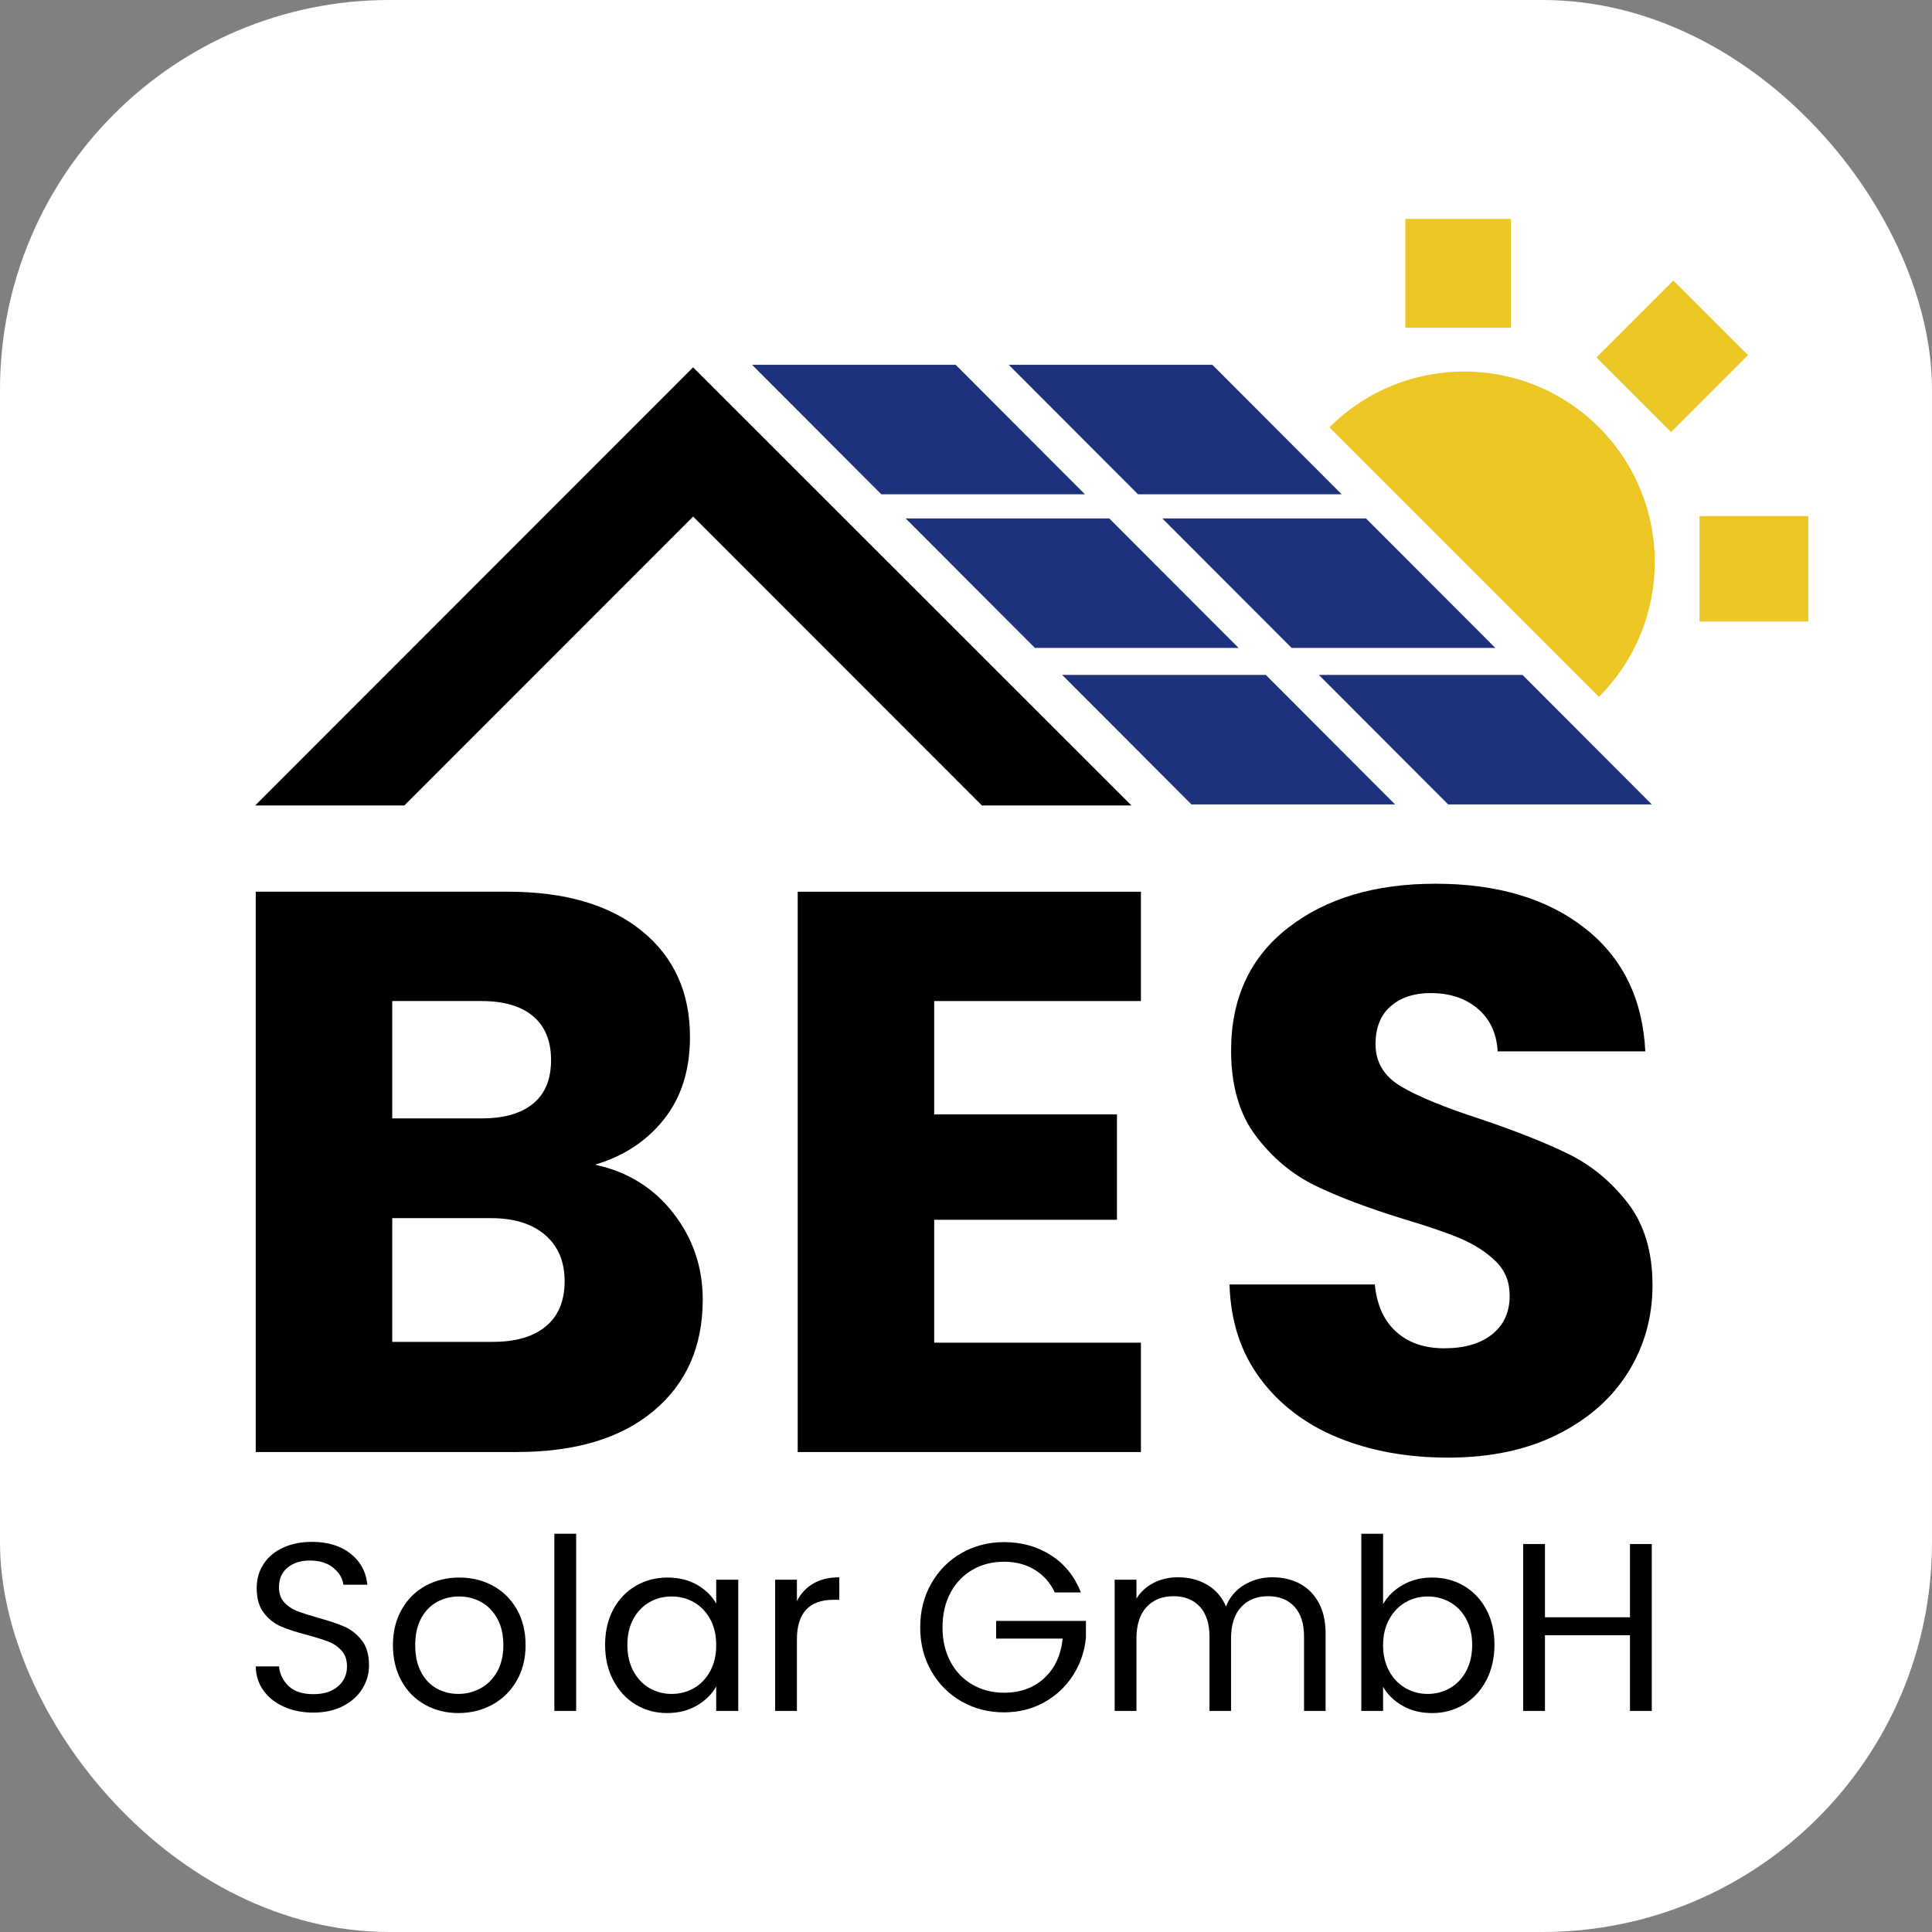
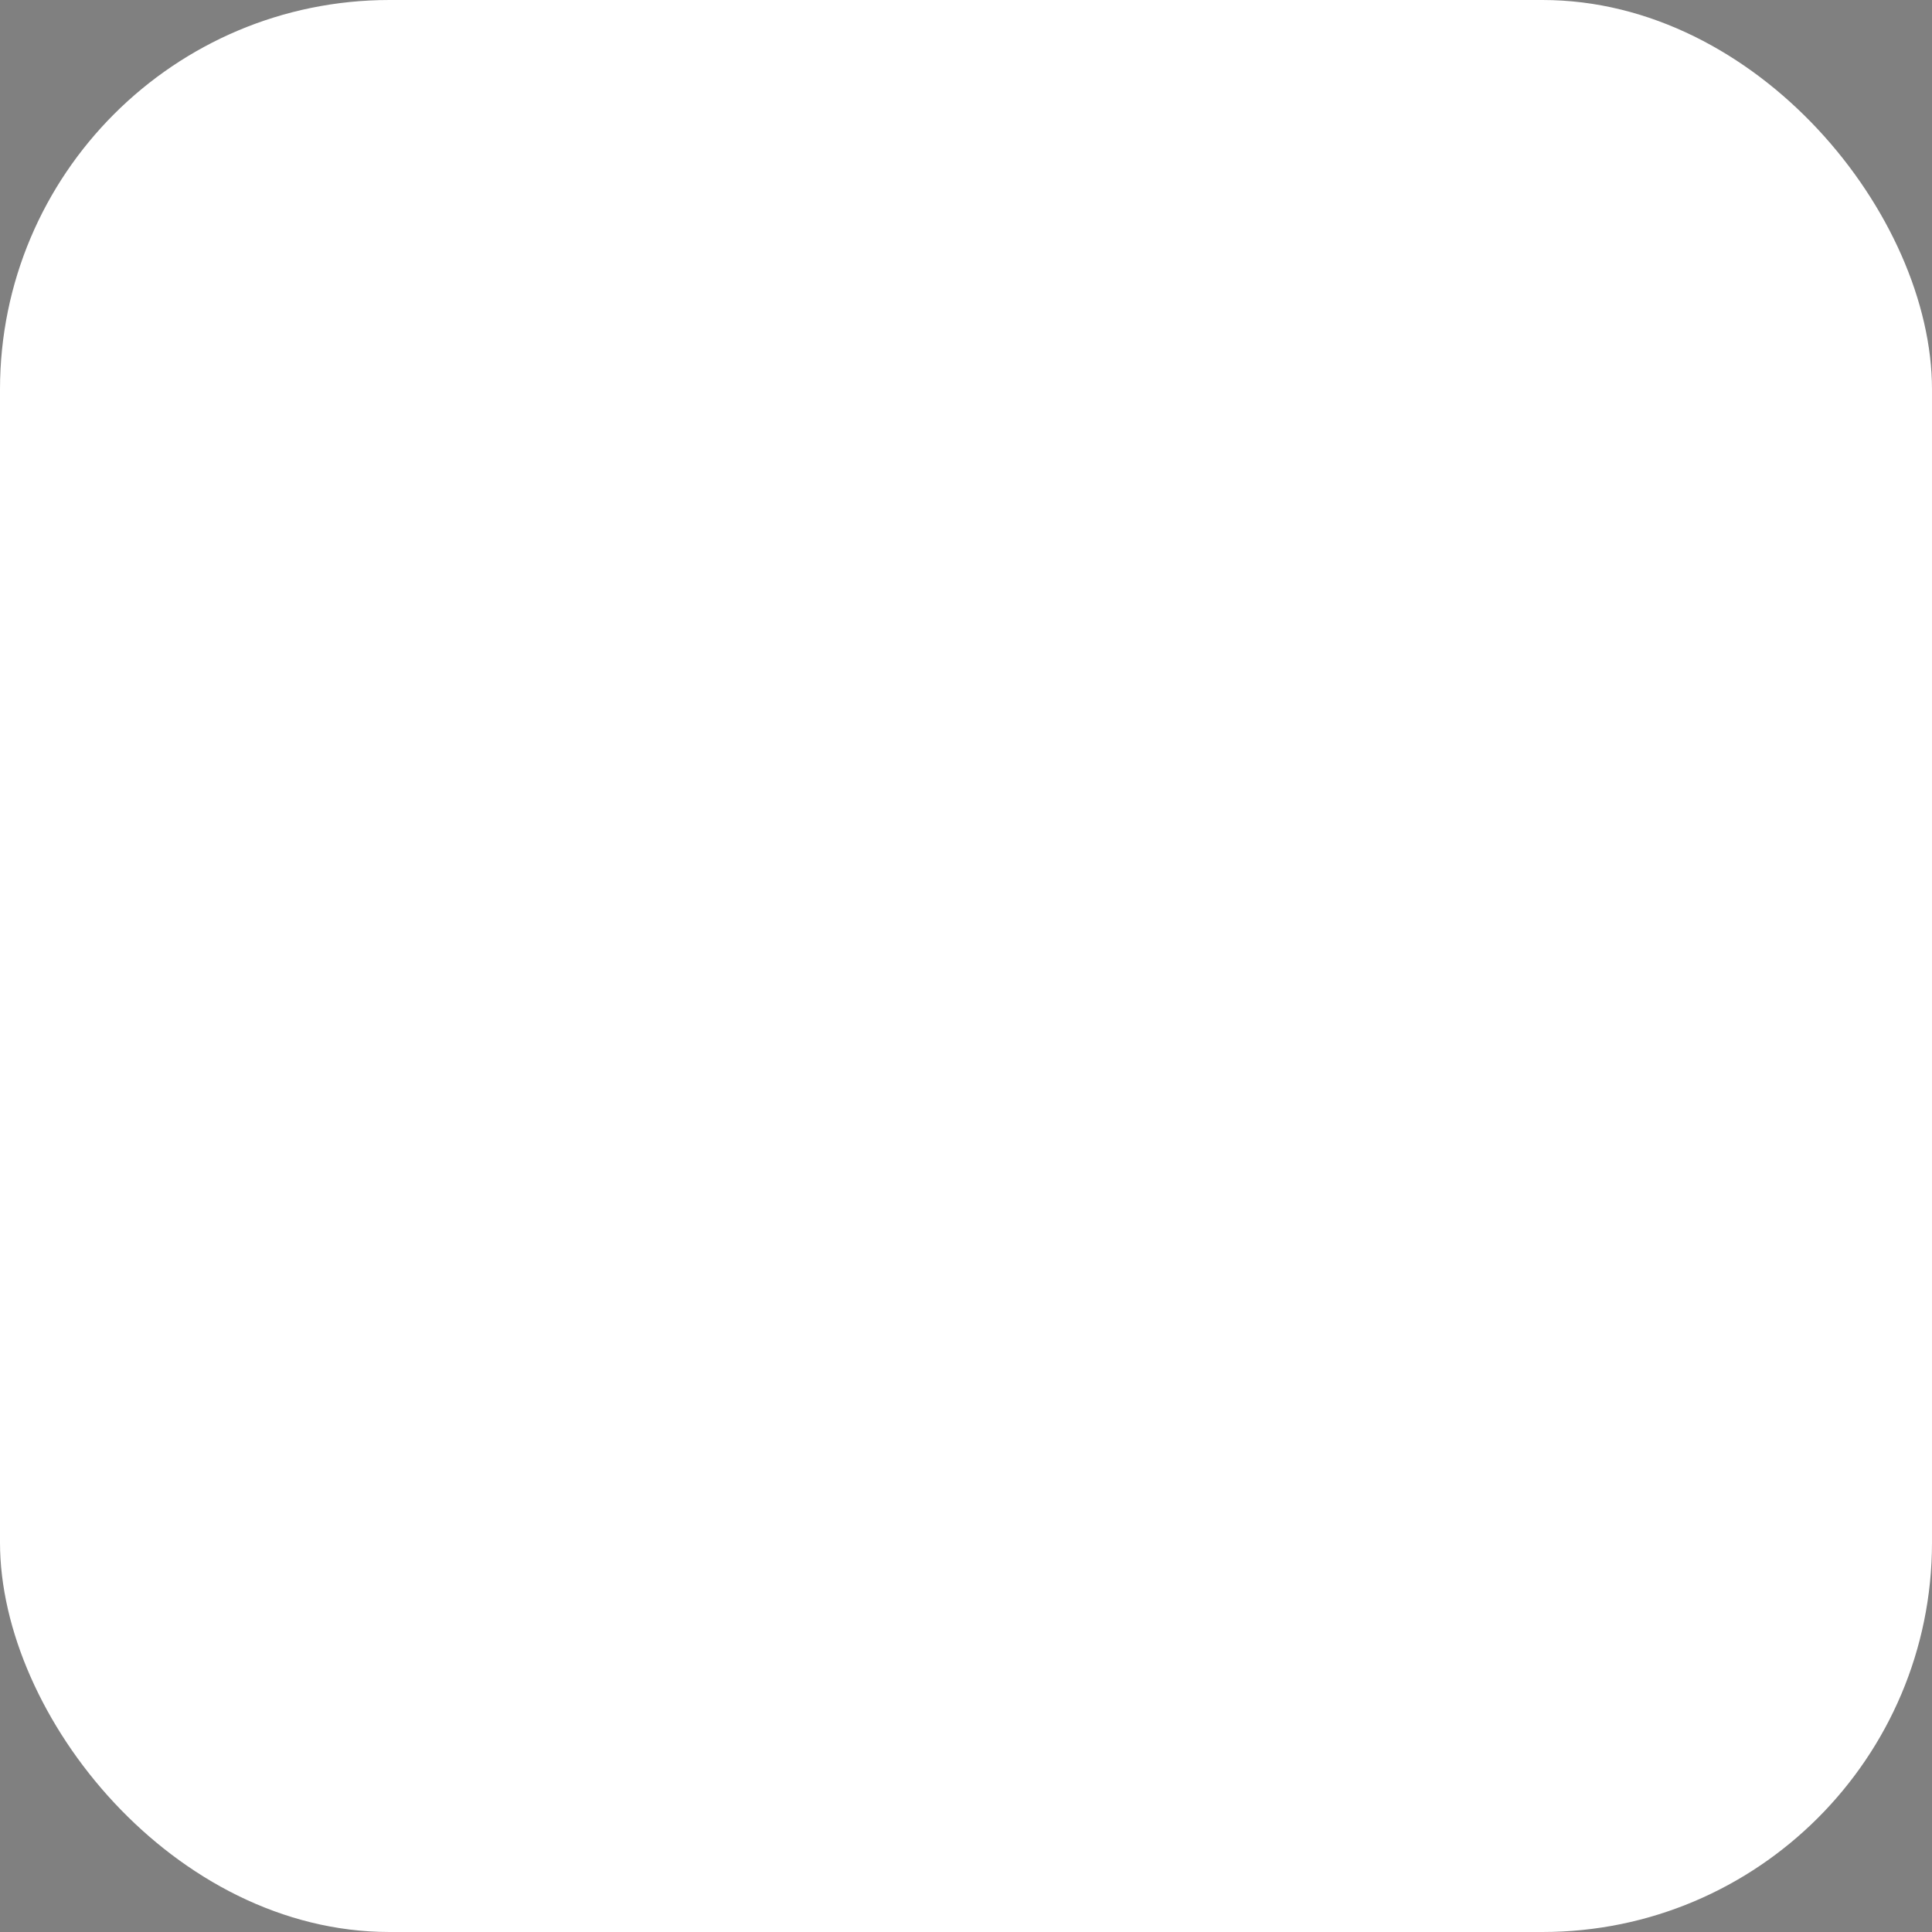
<svg xmlns="http://www.w3.org/2000/svg" width="248" height="248" viewBox="0 0 248 248" fill="none">
  <rect x="0" y="0" width="248" height="248" fill="#808080" stroke="none" />
  <rect width="248" height="248" rx="50" fill="white" />
  <g clip-path="url(#clip0_302_86)">
    <path d="M145.236 103.396L88.971 47.151L79.392 56.731L32.749 103.396H51.901L88.973 66.307L126.045 103.396H145.236Z" fill="black" />
    <path d="M193.936 28.105H180.391V42.069H193.936V28.105Z" fill="#ECC625" />
    <path d="M232.118 66.242H218.155V79.787H232.118V66.242Z" fill="#ECC625" />
    <path d="M214.804 36.008L204.931 45.882L214.508 55.459L224.382 45.586L214.804 36.008Z" fill="#ECC625" />
    <mask id="mask0_302_86" style="mask-type:luminance" maskUnits="userSpaceOnUse" x="3" y="3" width="242" height="242">
      <path d="M245 3H3V245H245V3Z" fill="white" />
    </mask>
    <g mask="url(#mask0_302_86)">
      <path d="M86.415 155.704C88.942 158.95 90.207 162.657 90.207 166.819C90.207 172.831 88.104 177.598 83.903 181.112C79.707 184.628 73.848 186.388 66.334 186.388H32.829V114.465H65.206C72.514 114.465 78.233 116.135 82.369 119.484C86.502 122.831 88.569 127.373 88.569 133.111C88.569 137.346 87.458 140.863 85.239 143.665C83.017 146.465 80.065 148.413 76.377 149.504C80.537 150.395 83.886 152.462 86.415 155.704ZM50.35 143.561H61.821C64.691 143.561 66.893 142.932 68.43 141.668C69.969 140.405 70.736 138.542 70.736 136.083C70.736 133.622 69.969 131.746 68.43 130.447C66.895 129.15 64.691 128.499 61.821 128.499H50.35V143.561ZM70.07 170.251C71.675 168.922 72.478 166.991 72.478 164.465C72.478 161.936 71.641 159.956 69.969 158.519C68.294 157.084 65.99 156.368 63.052 156.368H50.35V172.248H63.258C66.194 172.25 68.466 171.587 70.07 170.251Z" fill="black" />
    </g>
    <mask id="mask1_302_86" style="mask-type:luminance" maskUnits="userSpaceOnUse" x="3" y="3" width="242" height="242">
      <path d="M245 3H3V245H245V3Z" fill="white" />
    </mask>
    <g mask="url(#mask1_302_86)">
      <path d="M119.917 128.501V143.05H143.377V156.576H119.917V172.354H146.453V186.39H102.397V114.468H146.453V128.501H119.917Z" fill="black" />
    </g>
    <mask id="mask2_302_86" style="mask-type:luminance" maskUnits="userSpaceOnUse" x="3" y="3" width="242" height="242">
      <path d="M245 3H3V245H245V3Z" fill="white" />
    </mask>
    <g mask="url(#mask2_302_86)">
      <path d="M171.761 184.546C167.591 182.837 164.262 180.311 161.769 176.964C159.274 173.617 157.962 169.586 157.827 164.874H176.473C176.746 167.541 177.666 169.573 179.241 170.97C180.81 172.371 182.859 173.073 185.388 173.073C187.985 173.073 190.03 172.477 191.535 171.28C193.035 170.084 193.788 168.429 193.788 166.309C193.788 164.535 193.19 163.066 191.995 161.902C190.802 160.743 189.33 159.787 187.59 159.034C185.848 158.284 183.372 157.43 180.161 156.474C175.517 155.039 171.722 153.604 168.789 152.169C165.851 150.734 163.325 148.619 161.208 145.816C159.09 143.014 158.03 139.36 158.03 134.851C158.03 128.16 160.452 122.916 165.305 119.126C170.154 115.334 176.473 113.439 184.258 113.439C192.181 113.439 198.567 115.334 203.417 119.126C208.267 122.916 210.861 128.194 211.202 134.955H192.246C192.111 132.632 191.257 130.805 189.684 129.474C188.113 128.141 186.1 127.475 183.638 127.475C181.519 127.475 179.812 128.039 178.515 129.164C177.216 130.294 176.57 131.916 176.57 134.033C176.57 136.357 177.661 138.164 179.846 139.461C182.032 140.759 185.446 142.16 190.093 143.665C194.737 145.236 198.509 146.738 201.413 148.171C204.317 149.606 206.827 151.69 208.947 154.422C211.062 157.156 212.122 160.673 212.122 164.975C212.122 169.075 211.079 172.799 208.995 176.144C206.912 179.491 203.889 182.153 199.928 184.135C195.966 186.119 191.286 187.106 185.889 187.106C180.638 187.106 175.924 186.252 171.761 184.546Z" fill="black" />
    </g>
    <mask id="mask3_302_86" style="mask-type:luminance" maskUnits="userSpaceOnUse" x="3" y="3" width="242" height="242">
      <path d="M245 3H3V245H245V3Z" fill="white" />
    </mask>
    <g mask="url(#mask3_302_86)">
      <path d="M36.442 219.084C35.324 218.581 34.45 217.886 33.816 216.996C33.177 216.103 32.851 215.072 32.831 213.905H35.813C35.914 214.907 36.331 215.752 37.057 216.439C37.785 217.126 38.843 217.47 40.237 217.47C41.57 217.47 42.62 217.136 43.387 216.471C44.159 215.805 44.542 214.948 44.542 213.905C44.542 213.083 44.317 212.415 43.864 211.904C43.414 211.393 42.85 211.001 42.175 210.735C41.5 210.471 40.585 210.181 39.44 209.876C38.025 209.506 36.892 209.138 36.043 208.768C35.193 208.4 34.467 207.819 33.862 207.033C33.257 206.246 32.952 205.181 32.952 203.853C32.952 202.681 33.252 201.648 33.845 200.748C34.441 199.848 35.273 199.151 36.35 198.657C37.427 198.166 38.661 197.921 40.053 197.921C42.061 197.921 43.707 198.422 44.989 199.424C46.267 200.428 46.991 201.759 47.155 203.422H44.08C43.978 202.602 43.547 201.88 42.79 201.254C42.032 200.629 41.028 200.317 39.777 200.317C38.608 200.317 37.654 200.617 36.916 201.222C36.181 201.827 35.81 202.672 35.81 203.761C35.81 204.538 36.031 205.174 36.471 205.665C36.911 206.159 37.454 206.529 38.1 206.786C38.746 207.04 39.653 207.333 40.822 207.662C42.236 208.051 43.373 208.436 44.234 208.816C45.096 209.196 45.832 209.779 46.446 210.568C47.061 211.357 47.368 212.429 47.368 213.777C47.368 214.823 47.092 215.808 46.541 216.73C45.984 217.649 45.169 218.399 44.08 218.973C42.993 219.546 41.713 219.834 40.237 219.834C38.826 219.837 37.56 219.585 36.442 219.084Z" fill="black" />
    </g>
    <mask id="mask4_302_86" style="mask-type:luminance" maskUnits="userSpaceOnUse" x="3" y="3" width="242" height="242">
      <path d="M245 3H3V245H245V3Z" fill="white" />
    </mask>
    <g mask="url(#mask4_302_86)">
      <path d="M54.546 218.82C53.263 218.104 52.261 217.088 51.533 215.764C50.805 214.443 50.439 212.908 50.439 211.168C50.439 209.448 50.814 207.926 51.562 206.604C52.312 205.281 53.329 204.269 54.621 203.562C55.913 202.853 57.353 202.5 58.953 202.5C60.553 202.5 61.995 202.853 63.285 203.562C64.579 204.269 65.593 205.278 66.346 206.59C67.094 207.901 67.466 209.428 67.466 211.168C67.466 212.908 67.084 214.443 66.312 215.764C65.545 217.088 64.504 218.104 63.193 218.82C61.881 219.539 60.427 219.895 58.829 219.895C57.256 219.895 55.829 219.539 54.546 218.82ZM61.661 216.732C62.544 216.26 63.253 215.551 63.798 214.61C64.342 213.668 64.611 212.521 64.611 211.168C64.611 209.816 64.345 208.669 63.812 207.727C63.277 206.786 62.58 206.082 61.721 205.622C60.862 205.16 59.928 204.93 58.924 204.93C57.898 204.93 56.961 205.16 56.112 205.622C55.262 206.082 54.58 206.786 54.067 207.727C53.554 208.669 53.3 209.816 53.3 211.168C53.3 212.543 53.549 213.697 54.052 214.641C54.556 215.585 55.226 216.284 56.066 216.749C56.906 217.206 57.828 217.439 58.834 217.439C59.839 217.439 60.78 217.204 61.661 216.732Z" fill="black" />
    </g>
    <mask id="mask5_302_86" style="mask-type:luminance" maskUnits="userSpaceOnUse" x="3" y="3" width="242" height="242">
      <path d="M245 3H3V245H245V3Z" fill="white" />
    </mask>
    <g mask="url(#mask5_302_86)">
      <path d="M73.957 196.876H71.159V219.621H73.957V196.876Z" fill="black" />
    </g>
    <mask id="mask6_302_86" style="mask-type:luminance" maskUnits="userSpaceOnUse" x="3" y="3" width="242" height="242">
      <path d="M245 3H3V245H245V3Z" fill="white" />
    </mask>
    <g mask="url(#mask6_302_86)">
      <path d="M78.719 206.604C79.416 205.302 80.375 204.293 81.592 203.577C82.814 202.861 84.169 202.5 85.667 202.5C87.143 202.5 88.424 202.819 89.513 203.453C90.594 204.085 91.407 204.888 91.937 205.852V202.778H94.766V219.621H91.935V216.488C91.381 217.47 90.56 218.283 89.462 218.929C88.365 219.575 87.088 219.895 85.636 219.895C84.138 219.895 82.785 219.527 81.577 218.791C80.367 218.053 79.414 217.018 78.717 215.684C78.02 214.356 77.671 212.838 77.671 211.137C77.674 209.416 78.025 207.906 78.719 206.604ZM91.168 207.848C90.655 206.907 89.963 206.186 89.091 205.682C88.22 205.179 87.262 204.93 86.219 204.93C85.174 204.93 84.222 205.176 83.359 205.668C82.499 206.161 81.812 206.875 81.299 207.819C80.786 208.76 80.532 209.869 80.532 211.139C80.532 212.432 80.786 213.552 81.299 214.506C81.812 215.457 82.499 216.185 83.359 216.686C84.222 217.189 85.171 217.439 86.219 217.439C87.262 217.439 88.223 217.189 89.091 216.686C89.963 216.183 90.655 215.457 91.168 214.506C91.681 213.552 91.935 212.439 91.935 211.171C91.935 209.898 91.681 208.79 91.168 207.848Z" fill="black" />
    </g>
    <mask id="mask7_302_86" style="mask-type:luminance" maskUnits="userSpaceOnUse" x="3" y="3" width="242" height="242">
      <path d="M245 3H3V245H245V3Z" fill="white" />
    </mask>
    <g mask="url(#mask7_302_86)">
      <path d="M104.4 203.27C105.31 202.737 106.421 202.471 107.735 202.471V205.358H106.997C103.863 205.358 102.295 207.059 102.295 210.462V219.619H99.5V202.776H102.295V205.51C102.789 204.55 103.488 203.802 104.4 203.27Z" fill="black" />
    </g>
    <mask id="mask8_302_86" style="mask-type:luminance" maskUnits="userSpaceOnUse" x="3" y="3" width="242" height="242">
      <path d="M245 3H3V245H245V3Z" fill="white" />
    </mask>
    <g mask="url(#mask8_302_86)">
      <path d="M135.398 204.405C134.805 203.158 133.944 202.185 132.816 201.501C131.686 200.813 130.377 200.47 128.881 200.47C127.386 200.47 126.038 200.811 124.842 201.501C123.642 202.185 122.698 203.17 122.013 204.45C121.328 205.733 120.985 207.212 120.985 208.891C120.985 210.573 121.328 212.047 122.013 213.317C122.698 214.59 123.642 215.566 124.842 216.255C126.04 216.94 127.386 217.286 128.881 217.286C130.972 217.286 132.693 216.662 134.045 215.411C135.398 214.162 136.187 212.473 136.41 210.338H127.867V208.066H139.394V210.217C139.227 211.979 138.677 213.593 137.734 215.057C136.79 216.521 135.548 217.681 134.012 218.53C132.477 219.379 130.766 219.803 128.879 219.803C126.892 219.803 125.079 219.338 123.436 218.407C121.798 217.472 120.501 216.175 119.55 214.518C118.596 212.86 118.122 210.982 118.122 208.894C118.122 206.803 118.596 204.925 119.55 203.255C120.503 201.585 121.798 200.281 123.436 199.352C125.079 198.42 126.892 197.953 128.879 197.953C131.154 197.953 133.169 198.519 134.919 199.647C136.669 200.772 137.946 202.36 138.747 204.409H135.398V204.405Z" fill="black" />
    </g>
    <mask id="mask9_302_86" style="mask-type:luminance" maskUnits="userSpaceOnUse" x="3" y="3" width="242" height="242">
      <path d="M245 3H3V245H245V3Z" fill="white" />
    </mask>
    <g mask="url(#mask9_302_86)">
      <path d="M166.846 203.282C167.865 203.826 168.678 204.642 169.271 205.728C169.866 206.812 170.161 208.136 170.161 209.692V219.619H167.393V210.091C167.393 208.412 166.979 207.127 166.152 206.232C165.321 205.341 164.199 204.896 162.783 204.896C161.326 204.896 160.172 205.36 159.31 206.295C158.451 207.226 158.023 208.577 158.023 210.336V219.619H155.254V210.091C155.254 208.412 154.838 207.127 154.008 206.232C153.18 205.341 152.055 204.896 150.642 204.896C149.187 204.896 148.031 205.36 147.169 206.295C146.308 207.226 145.879 208.577 145.879 210.336V219.619H143.082V202.776H145.879V205.201C146.431 204.322 147.174 203.647 148.108 203.173C149.037 202.701 150.068 202.466 151.196 202.466C152.612 202.466 153.86 202.781 154.945 203.417C156.034 204.051 156.842 204.985 157.374 206.212C157.846 205.024 158.623 204.102 159.709 203.446C160.794 202.79 162.004 202.464 163.337 202.464C164.651 202.471 165.82 202.742 166.846 203.282Z" fill="black" />
    </g>
    <mask id="mask10_302_86" style="mask-type:luminance" maskUnits="userSpaceOnUse" x="3" y="3" width="242" height="242">
      <path d="M245 3H3V245H245V3Z" fill="white" />
    </mask>
    <g mask="url(#mask10_302_86)">
-       <path d="M180.059 203.453C181.165 202.819 182.428 202.5 183.842 202.5C185.359 202.5 186.719 202.861 187.932 203.577C189.139 204.296 190.093 205.305 190.79 206.604C191.487 207.906 191.835 209.416 191.835 211.139C191.835 212.838 191.484 214.358 190.79 215.687C190.093 217.022 189.134 218.056 187.917 218.794C186.695 219.53 185.34 219.897 183.842 219.897C182.387 219.897 181.112 219.583 180.016 218.946C178.919 218.312 178.092 217.502 177.54 216.517V219.621H174.743V196.876H177.54V205.915C178.114 204.908 178.953 204.085 180.059 203.453ZM188.207 207.819C187.694 206.878 187.002 206.161 186.131 205.668C185.26 205.174 184.304 204.93 183.259 204.93C182.232 204.93 181.284 205.179 180.413 205.682C179.541 206.186 178.844 206.909 178.322 207.865C177.799 208.819 177.538 209.92 177.538 211.171C177.538 212.441 177.799 213.555 178.322 214.506C178.844 215.459 179.541 216.185 180.413 216.688C181.284 217.192 182.232 217.441 183.259 217.441C184.304 217.441 185.26 217.192 186.131 216.688C187.002 216.185 187.694 215.459 188.207 214.506C188.718 213.552 188.975 212.432 188.975 211.139C188.972 209.869 188.716 208.76 188.207 207.819Z" fill="black" />
-     </g>
+       </g>
    <mask id="mask11_302_86" style="mask-type:luminance" maskUnits="userSpaceOnUse" x="3" y="3" width="242" height="242">
      <path d="M245 3H3V245H245V3Z" fill="white" />
    </mask>
    <g mask="url(#mask11_302_86)">
      <path d="M212.028 198.197V219.621H209.23V209.908H198.318V219.621H195.521V198.197H198.318V207.601H209.23V198.197H212.028Z" fill="black" />
    </g>
    <mask id="mask12_302_86" style="mask-type:luminance" maskUnits="userSpaceOnUse" x="3" y="3" width="242" height="242">
      <path d="M245 3H3V245H245V3Z" fill="white" />
    </mask>
    <g mask="url(#mask12_302_86)">
      <path d="M152.941 103.258L136.342 86.635H162.483L179.079 103.258H152.941Z" fill="#1D327B" />
    </g>
    <mask id="mask13_302_86" style="mask-type:luminance" maskUnits="userSpaceOnUse" x="3" y="3" width="242" height="242">
      <path d="M245 3H3V245H245V3Z" fill="white" />
    </mask>
    <g mask="url(#mask13_302_86)">
      <path d="M132.85 83.172L116.254 66.552H142.394L158.993 83.172H132.85Z" fill="#1D327B" />
    </g>
    <mask id="mask14_302_86" style="mask-type:luminance" maskUnits="userSpaceOnUse" x="3" y="3" width="242" height="242">
      <path d="M245 3H3V245H245V3Z" fill="white" />
    </mask>
    <g mask="url(#mask14_302_86)">
-       <path d="M113.129 63.449L96.533 46.826H122.671L139.27 63.449H113.129Z" fill="#1D327B" />
-     </g>
+       </g>
    <mask id="mask15_302_86" style="mask-type:luminance" maskUnits="userSpaceOnUse" x="3" y="3" width="242" height="242">
      <path d="M245 3H3V245H245V3Z" fill="white" />
    </mask>
    <g mask="url(#mask15_302_86)">
      <path d="M185.892 103.258L169.295 86.635H195.436L212.03 103.258H185.892Z" fill="#1D327B" />
    </g>
    <mask id="mask16_302_86" style="mask-type:luminance" maskUnits="userSpaceOnUse" x="3" y="3" width="242" height="242">
-       <path d="M245 3H3V245H245V3Z" fill="white" />
-     </mask>
+       </mask>
    <g mask="url(#mask16_302_86)">
      <path d="M165.803 83.172L149.204 66.552H175.348L191.946 83.172H165.803Z" fill="#1D327B" />
    </g>
    <mask id="mask17_302_86" style="mask-type:luminance" maskUnits="userSpaceOnUse" x="3" y="3" width="242" height="242">
      <path d="M245 3H3V245H245V3Z" fill="white" />
    </mask>
    <g mask="url(#mask17_302_86)">
      <path d="M146.082 63.449L129.484 46.826H155.625L172.221 63.449H146.082Z" fill="#1D327B" />
    </g>
    <mask id="mask18_302_86" style="mask-type:luminance" maskUnits="userSpaceOnUse" x="3" y="3" width="242" height="242">
      <path d="M245 3H3V245H245V3Z" fill="white" />
    </mask>
    <g mask="url(#mask18_302_86)">
      <path d="M170.653 54.856C180.205 45.304 195.693 45.304 205.247 54.853C214.801 64.407 214.801 79.895 205.247 89.45" fill="#ECC625" />
    </g>
  </g>
  <defs>
    <clipPath id="clip0_302_86">
-       <rect width="242" height="242" fill="white" transform="translate(3 3)" />
-     </clipPath>
+       </clipPath>
  </defs>
</svg>